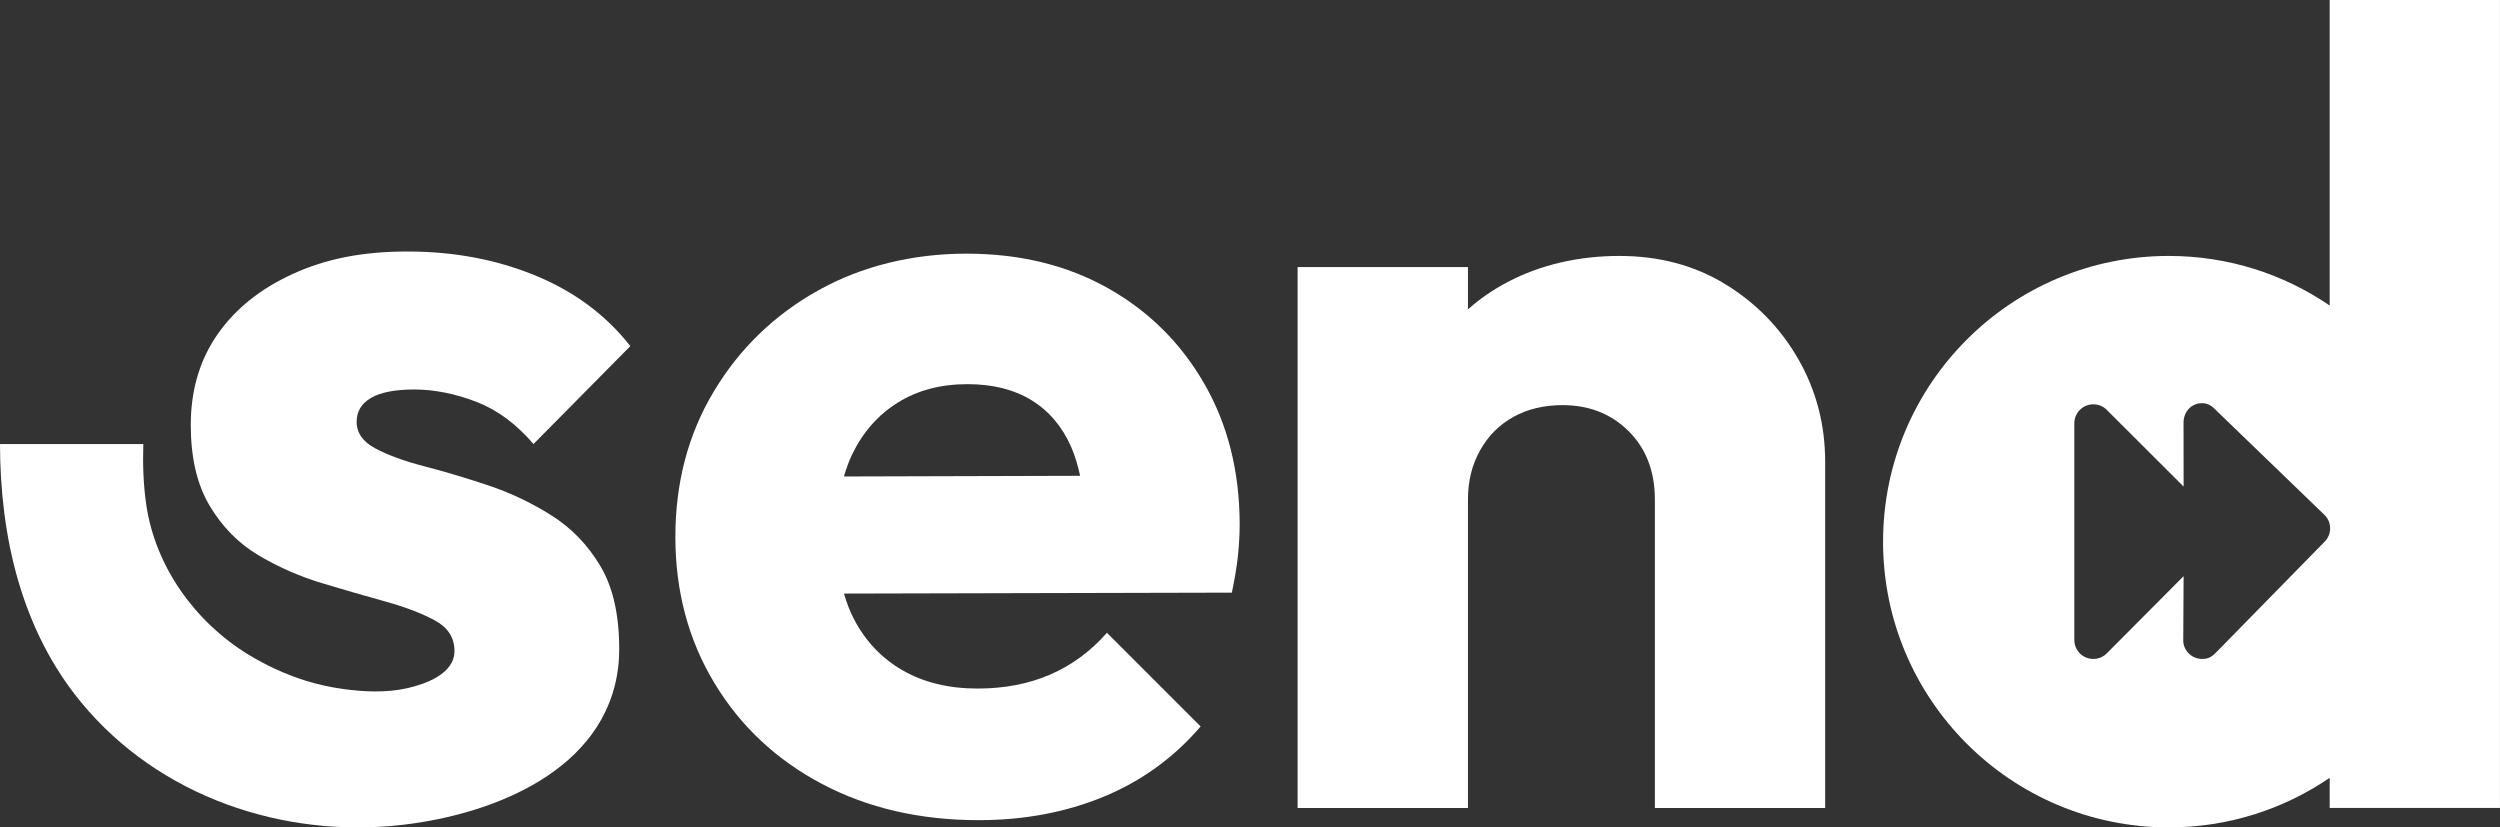
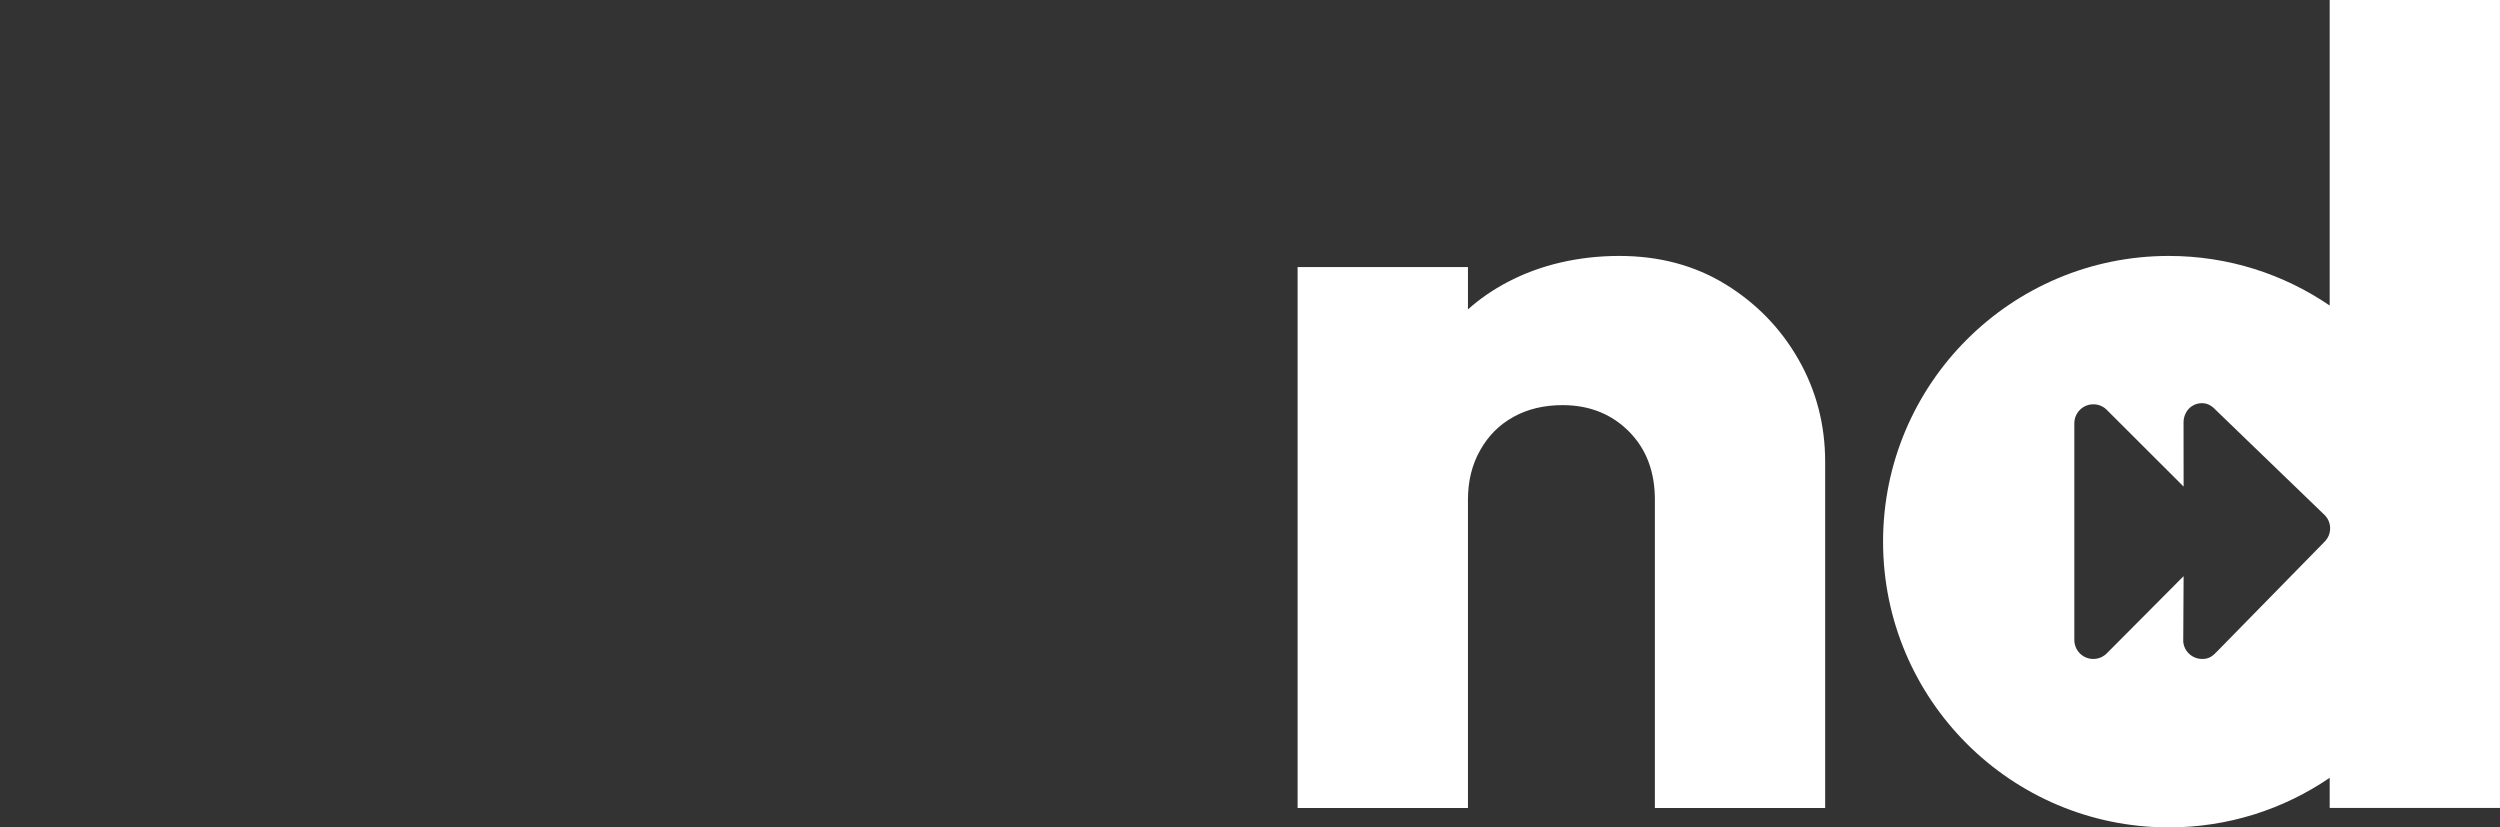
<svg xmlns="http://www.w3.org/2000/svg" id="Layer_2" viewBox="0 0 745.99 246.89">
  <rect x="0" y="0" width="745.99" height="246.89" fill="#333333" stroke="none" />
  <defs>
    <style>      .cls-1 {        fill: #fff;      }    </style>
  </defs>
  <g id="Capa_1">
    <g>
-       <path class="cls-1" d="M330.64,86.01c-12.2-6.87-26.29-10.32-42.26-10.32s-31.17,3.66-44.26,10.98c-13.09,7.32-23.46,17.36-31.11,30.12-7.66,12.76-11.48,27.23-11.48,43.42s3.88,30.73,11.64,43.59c7.76,12.87,18.47,22.91,32.11,30.12,13.64,7.21,29.23,10.81,46.76,10.81,13.53,0,25.96-2.33,37.27-6.99,11.31-4.66,20.96-11.65,28.95-20.97l-27.95-27.95c-4.88,5.55-10.54,9.7-16.97,12.48-6.44,2.78-13.64,4.16-21.63,4.16-8.65,0-16.14-1.83-22.46-5.49-6.32-3.66-11.21-8.87-14.64-15.64-1.14-2.23-2.02-4.67-2.78-7.21l115.75-.28c.88-4.21,1.5-7.93,1.83-11.14.33-3.21.5-6.27.5-9.15,0-15.75-3.49-29.73-10.48-41.93-6.99-12.2-16.59-21.74-28.79-28.62ZM251.82,142.18c.69-2.32,1.47-4.55,2.46-6.59,3.21-6.65,7.76-11.81,13.64-15.47,5.88-3.66,12.81-5.49,20.8-5.49,7.54,0,13.92,1.61,19.13,4.82,5.21,3.22,9.15,7.88,11.81,13.98,1.11,2.55,1.96,5.44,2.65,8.55l-70.49.2Z" />
      <path class="cls-1" d="M514.91,84.85c-9.2-5.65-19.76-8.48-31.73-8.48s-23.53,2.61-33.37,7.82c-4.35,2.3-8.28,4.99-11.78,8.14v-12.63h-50.83v161.4h50.83v-91.99c0-5.53,1.2-10.46,3.65-14.77,2.43-4.33,5.75-7.64,9.96-9.96,4.21-2.32,9.08-3.49,14.61-3.49,7.98,0,14.55,2.61,19.76,7.8,5.21,5.21,7.8,12,7.8,20.42v91.99h50.81v-103.28c0-11.08-2.65-21.26-7.96-30.56-5.31-9.3-12.57-16.76-21.75-22.41Z" />
-       <path class="cls-1" d="M110.71,118.72c2.88-1.66,7.2-2.5,12.95-2.5s12.13,1.23,18.43,3.66c6.32,2.44,12.01,6.65,17.1,12.62l28.9-29.22c-7.3-9.31-16.77-16.32-28.39-21.09-11.62-4.76-24.3-7.14-38.03-7.14s-24.46,2.21-34.2,6.65c-9.74,4.42-17.26,10.45-22.58,18.1-4.95,7.13-7.6,15.46-7.93,25.01-.02.68-.03,1.36-.03,2.05,0,9.74,1.88,17.77,5.64,24.07,3.77,6.32,8.63,11.24,14.61,14.79,5.98,3.54,12.29,6.3,18.93,8.3,6.64,1.99,12.94,3.82,18.92,5.48,5.98,1.66,10.9,3.54,14.77,5.65,3.87,2.1,5.82,5.15,5.82,9.12,0,6.76-8.57,9.83-13.98,11.06-6.43,1.46-13.15,1.13-19.63.21-3.58-.5-7.11-1.3-10.56-2.35-6.12-1.89-12-4.6-17.47-7.95-15.61-9.56-27.6-26.01-30.33-44.6-.86-5.86-1.08-12.02-.88-18.13H0c.05,27.58,6.35,55.4,24.21,77.06,23.22,28.17,60.24,40.7,95.99,36.55,26.94-3.13,60.6-16.2,64.26-47.04.22-1.81.31-3.63.31-5.47,0-10.18-1.88-18.43-5.64-24.73-3.77-6.32-8.64-11.35-14.61-15.11-5.97-3.77-12.29-6.75-18.93-8.97-6.64-2.21-12.94-4.09-18.92-5.64-5.97-1.55-10.85-3.32-14.61-5.32-3.76-1.99-5.64-4.64-5.64-7.97,0-3.09,1.43-5.48,4.31-7.14Z" />
      <path class="cls-1" d="M695.17,0v91.17c-13.67-9.33-30.19-14.8-48.01-14.8-47.08,0-85.26,38.18-85.26,85.26s38.18,85.26,85.26,85.26c17.82,0,34.34-5.46,48.01-14.8v9h50.81V0h-50.81ZM693.88,161.41l-31.95,32.61c-1.68,1.83-2.77,2.61-4.79,2.61-2.98,0-5.45-2.27-5.67-5.2l.11-19.51-22.77,22.88c-1.04,1.13-2.53,1.83-4.18,1.83-3.14,0-5.66-2.54-5.66-5.68v-64.63c0-3.14,2.54-5.68,5.68-5.68,1.69,0,3.2.73,4.24,1.9l22.69,22.65-.02-19.2c0-1.88.94-3.73,2.38-4.72.11-.08.22-.15.33-.2.81-.49,1.75-.77,2.77-.77,1.91,0,3.19.97,4.59,2.48l32.25,31.12c.88,1,1.42,2.32,1.42,3.76s-.54,2.75-1.42,3.75Z" />
    </g>
  </g>
</svg>